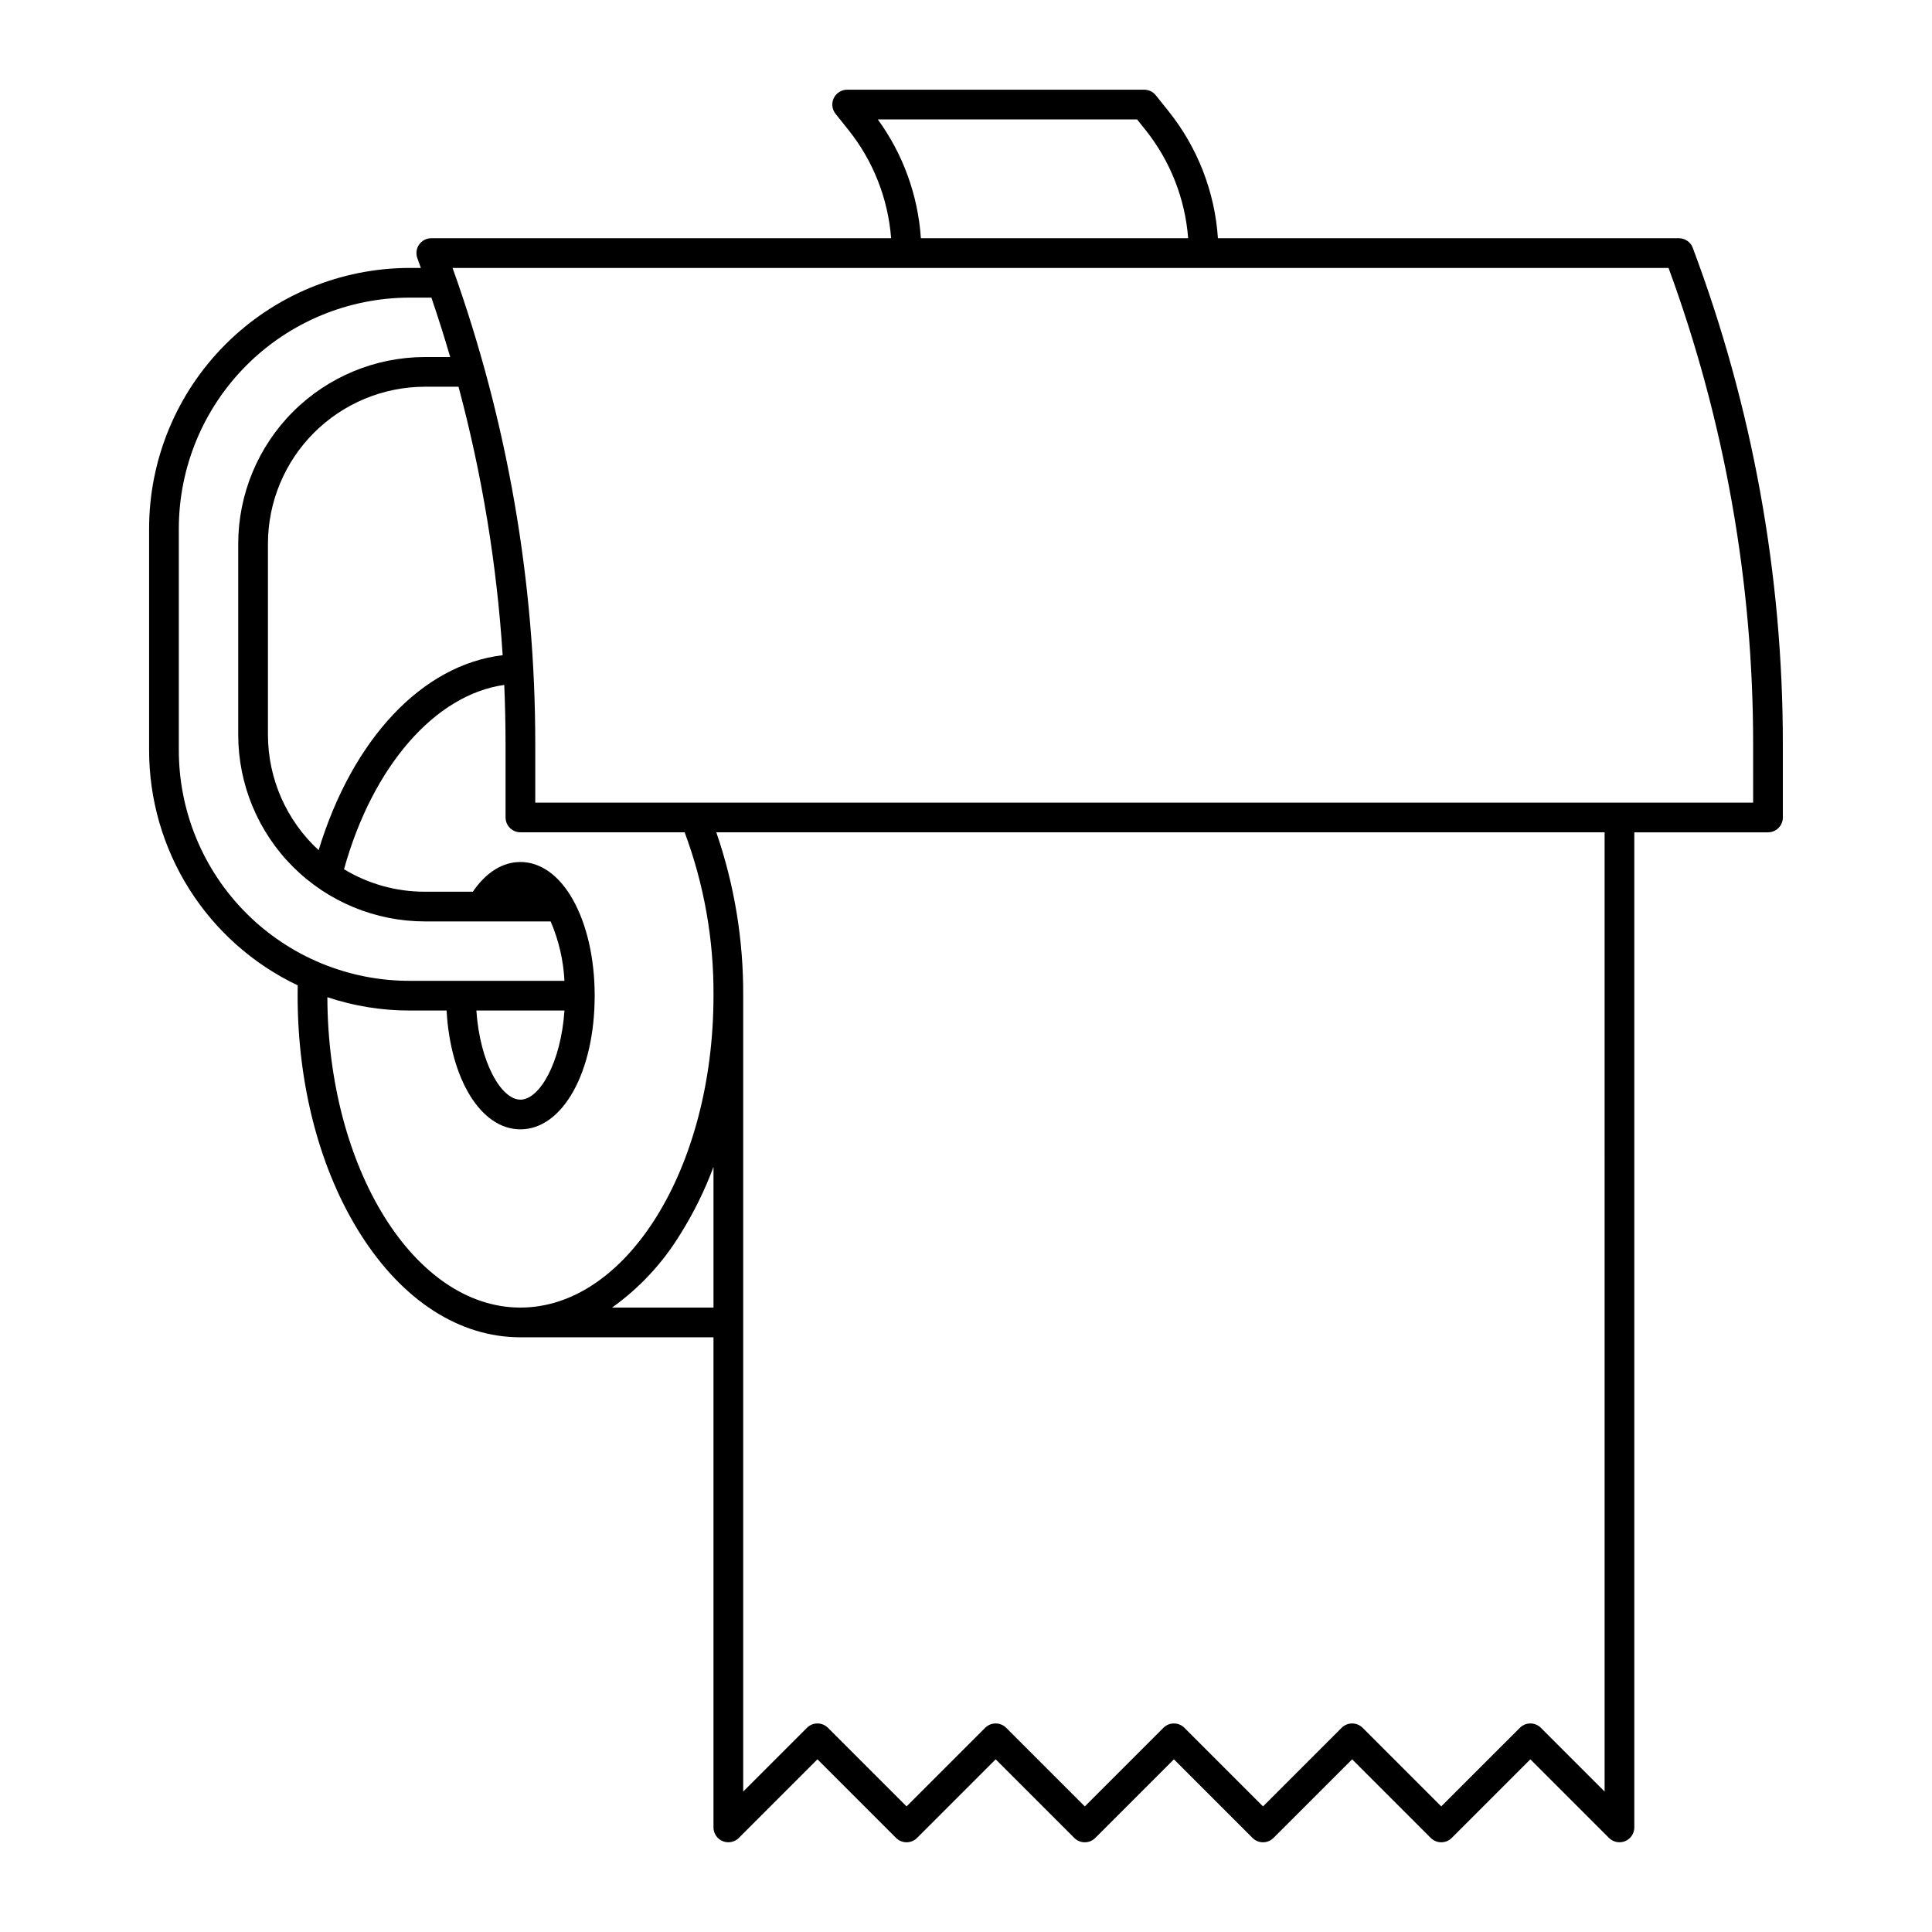
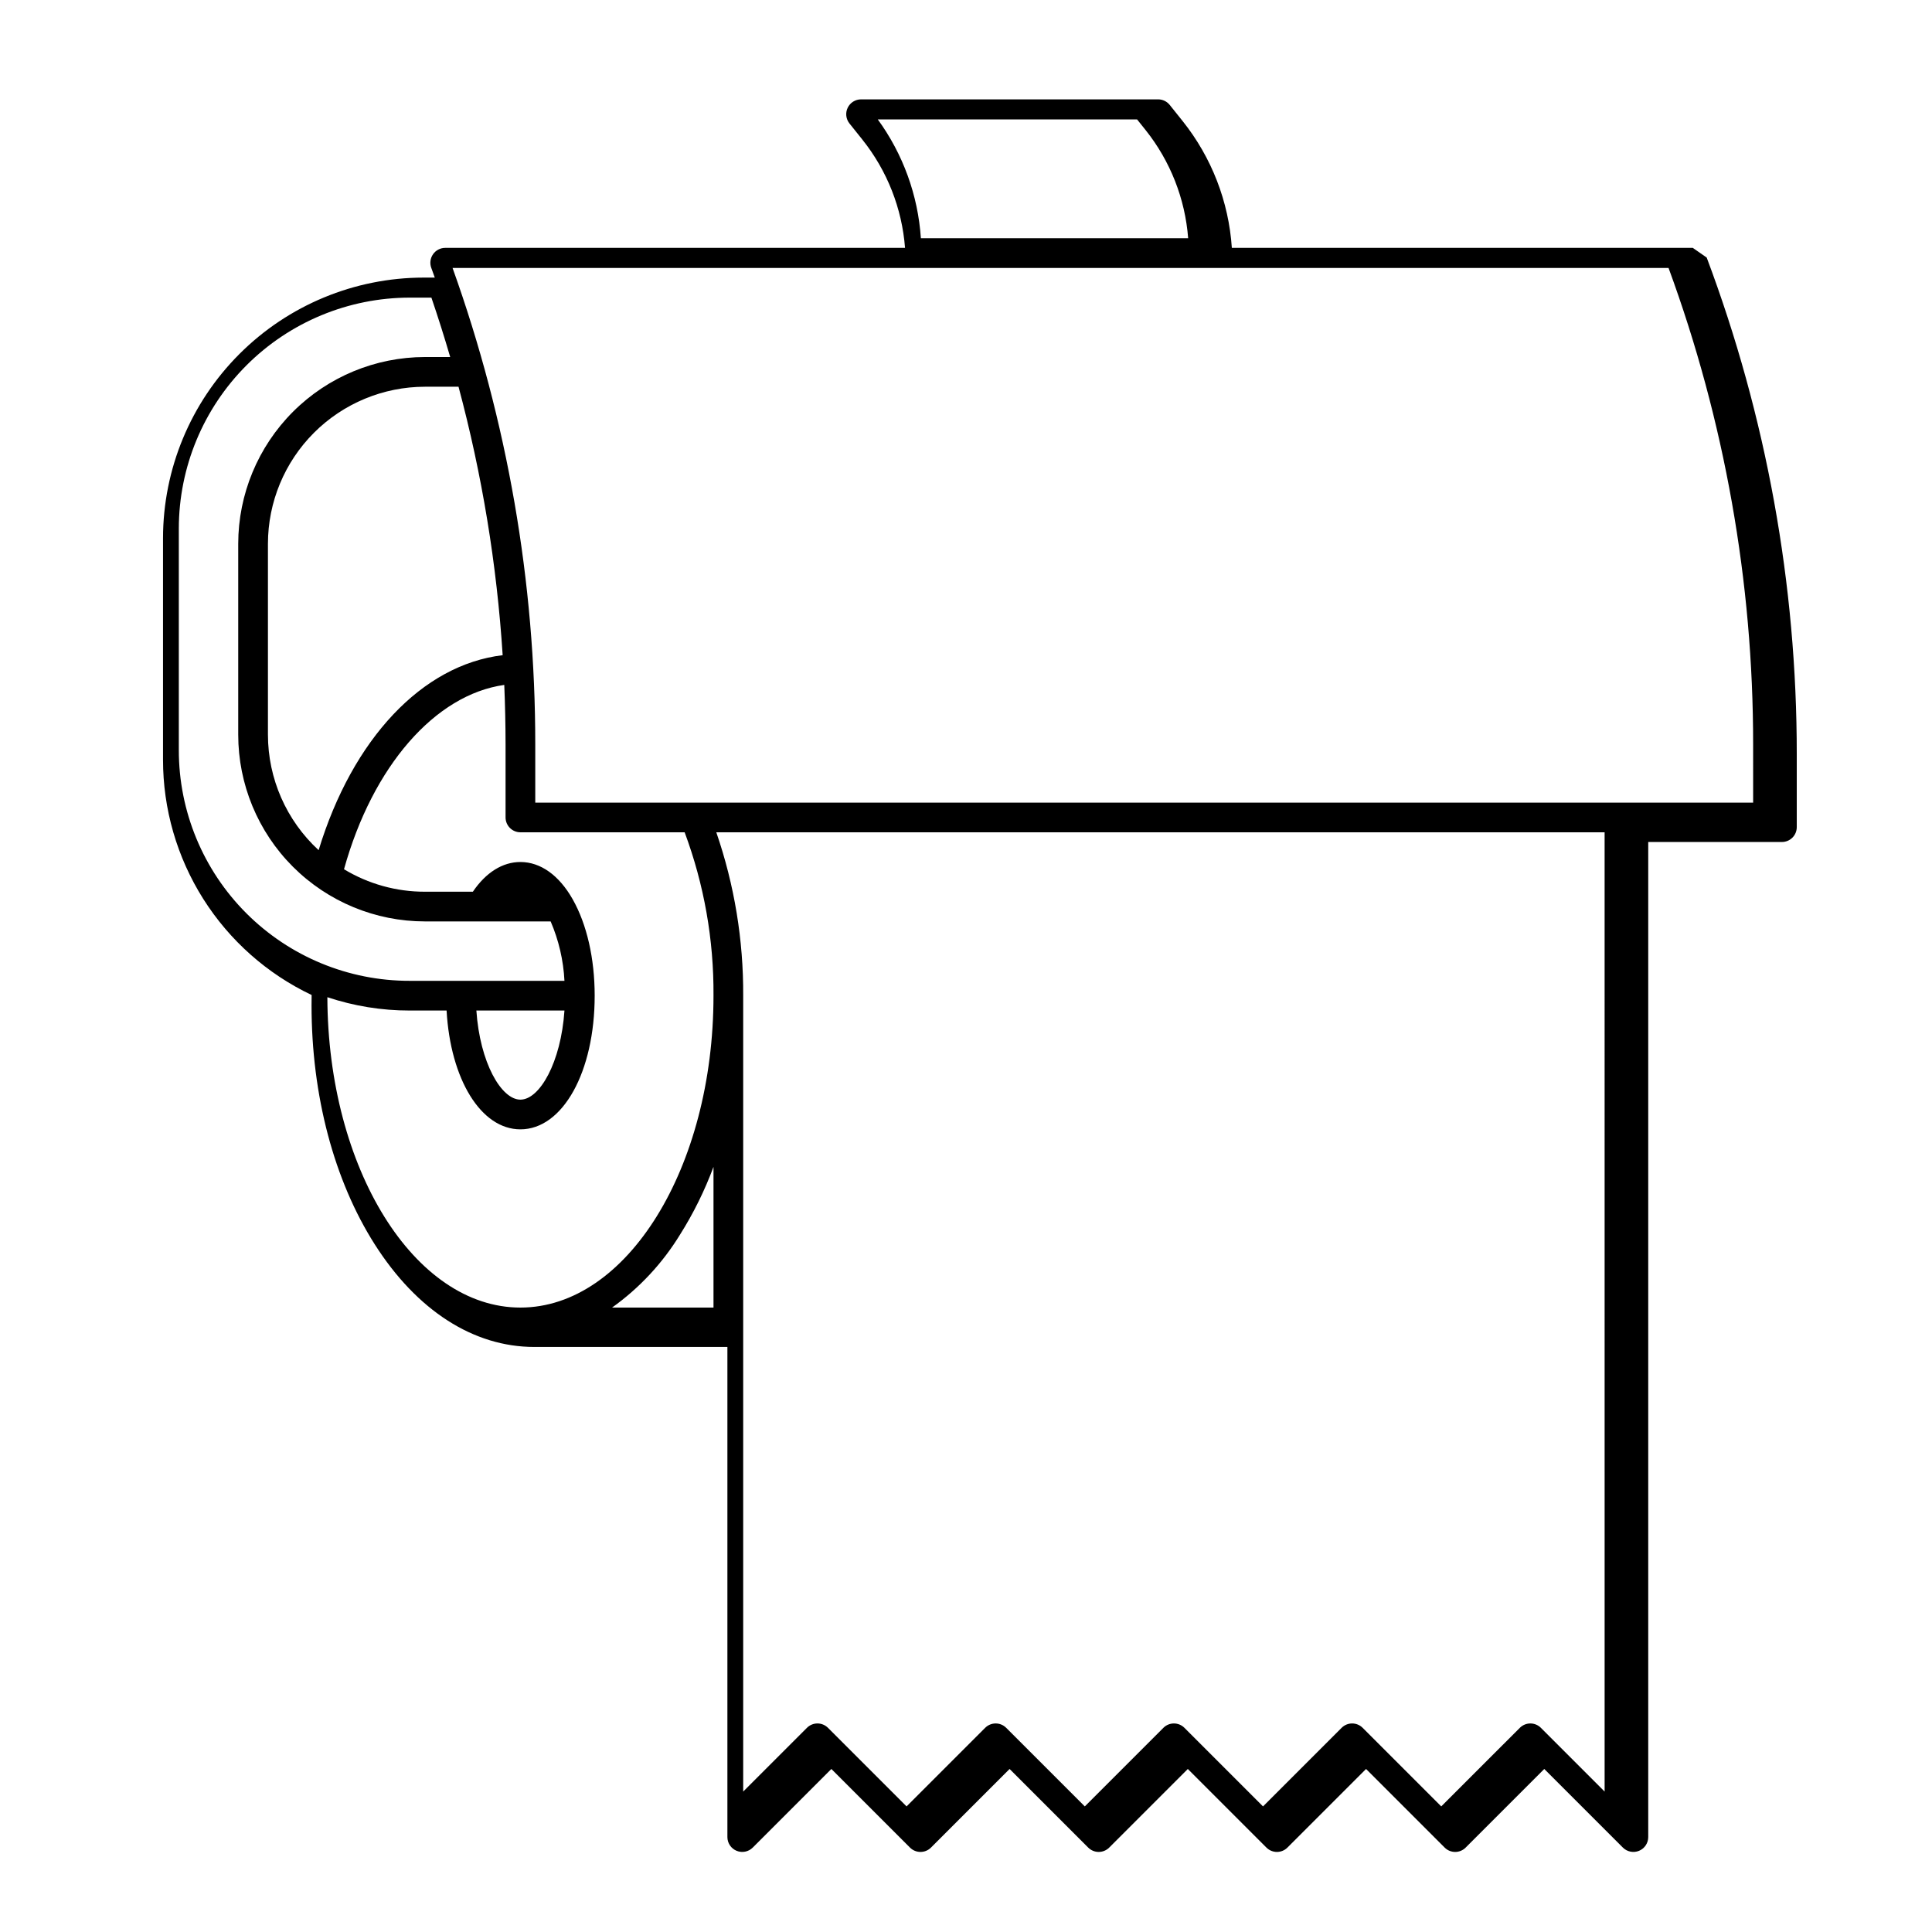
<svg xmlns="http://www.w3.org/2000/svg" fill="#000000" width="800px" height="800px" version="1.1" viewBox="144 144 512 512">
-   <path d="m592.61 209.69c-0.574-1.535-2.043-2.559-3.688-2.559h-122.16c-0.816-12.254-5.356-23.965-13.012-33.57l-3.449-4.312c-0.746-0.934-1.879-1.477-3.074-1.477h-78.719c-1.516 0-2.894 0.867-3.551 2.231-0.656 1.363-0.469 2.984 0.477 4.164l3.449 4.312v0.004c6.543 8.203 10.473 18.184 11.273 28.648h-121.86c-1.289 0-2.496 0.633-3.231 1.695-0.734 1.059-0.906 2.41-0.453 3.621 0.316 0.848 0.613 1.703 0.926 2.559h-2.977c-18.309 0.02-35.859 7.301-48.801 20.246-12.945 12.941-20.227 30.492-20.246 48.801v58.707-0.004c-0.012 13.059 3.688 25.852 10.656 36.891 6.973 11.039 16.934 19.875 28.727 25.48-0.016 0.895-0.023 1.809-0.023 2.742 0 23.867 5.949 46.363 16.754 63.344 11.156 17.527 26.172 27.184 42.285 27.184h51.168v129.89c0 1.59 0.961 3.023 2.43 3.633 1.473 0.609 3.164 0.273 4.289-0.852l20.832-20.832 20.832 20.832h0.004c1.535 1.539 4.027 1.539 5.566 0l20.832-20.832 20.832 20.832c1.539 1.539 4.027 1.539 5.566 0l20.832-20.832 20.832 20.832h0.004c1.535 1.539 4.027 1.539 5.562 0l20.836-20.832 20.832 20.832c1.539 1.539 4.027 1.539 5.566 0l20.832-20.832 20.832 20.832c1.129 1.125 2.82 1.461 4.293 0.852 1.469-0.609 2.426-2.043 2.426-3.633v-263.71h35.426c1.043 0 2.047-0.414 2.785-1.152s1.152-1.738 1.152-2.785v-19.332c0.027-44.949-8.059-89.535-23.867-131.61zm-215.99-34.047h68.715l2.269 2.836c6.543 8.207 10.469 18.188 11.27 28.652h-70.832c-0.758-11.363-4.715-22.281-11.422-31.488zm-185.23 167.11v-58.703c0.02-16.219 6.469-31.77 17.938-43.238s27.02-17.922 43.238-17.938h5.762c1.781 5.219 3.441 10.469 4.981 15.742h-6.699c-13.117 0.016-25.691 5.234-34.969 14.508-9.273 9.277-14.492 21.852-14.508 34.969v50.617c0.004 13.121 5.215 25.707 14.492 34.984 9.281 9.277 21.863 14.488 34.984 14.492h33.32c2.148 4.988 3.387 10.32 3.66 15.742h-41.023c-16.23 0.02-31.801-6.422-43.277-17.898-11.477-11.477-17.918-27.047-17.898-43.277zm37.051 26.551c-8.555-7.875-13.426-18.969-13.434-30.594v-50.617c0.012-11.031 4.398-21.605 12.199-29.406 7.797-7.797 18.371-12.184 29.402-12.199h8.906c6.238 23.273 10.156 47.102 11.699 71.145-21.281 2.531-39.781 22.133-48.773 51.672zm65.148 42.496c-0.926 13.754-6.574 23.617-11.672 23.617-5.098 0-10.746-9.863-11.672-23.617zm-62.836-3.531h0.004c7.031 2.348 14.395 3.539 21.809 3.531h9.785c1.02 18.203 9.09 31.488 19.566 31.488 11.219 0 19.68-15.23 19.68-35.426 0-9.828-2.066-18.902-5.836-25.555-3.602-6.359-8.52-9.867-13.844-9.867-4.738 0-9.152 2.781-12.602 7.871l-12.707 0.004c-7.559 0.012-14.973-2.047-21.441-5.957 7.594-27.34 24.16-46.281 42.469-48.848 0.223 5.246 0.336 10.512 0.344 15.789v19.332c0 1.047 0.418 2.047 1.156 2.785s1.738 1.152 2.781 1.152h43.523c5.156 13.848 7.75 28.52 7.644 43.297 0 45.578-22.953 82.656-51.168 82.656-28.129 0-51.027-36.863-51.16-82.254zm75.449 82.254c7.234-5.164 13.359-11.734 18-19.312 3.574-5.672 6.551-11.699 8.883-17.98v37.293zm263.04 128.26-16.898-16.898h0.004c-1.539-1.535-4.031-1.535-5.566 0l-20.836 20.832-20.832-20.832c-1.535-1.535-4.027-1.535-5.566 0l-20.832 20.832-20.832-20.832c-1.539-1.535-4.031-1.535-5.566 0l-20.832 20.832-20.832-20.832h-0.004c-1.535-1.535-4.027-1.535-5.566 0l-20.832 20.832-20.832-20.832c-1.539-1.535-4.027-1.535-5.566 0l-16.898 16.898v-210.91c0.082-14.73-2.328-29.367-7.125-43.297h235.41zm39.359-262.08h-322.75v-15.398c0.027-43.047-7.391-85.777-21.918-126.3h322.25c14.855 40.449 22.445 83.207 22.418 126.3z" />
+   <path d="m592.61 209.69h-122.16c-0.816-12.254-5.356-23.965-13.012-33.57l-3.449-4.312c-0.746-0.934-1.879-1.477-3.074-1.477h-78.719c-1.516 0-2.894 0.867-3.551 2.231-0.656 1.363-0.469 2.984 0.477 4.164l3.449 4.312v0.004c6.543 8.203 10.473 18.184 11.273 28.648h-121.86c-1.289 0-2.496 0.633-3.231 1.695-0.734 1.059-0.906 2.41-0.453 3.621 0.316 0.848 0.613 1.703 0.926 2.559h-2.977c-18.309 0.02-35.859 7.301-48.801 20.246-12.945 12.941-20.227 30.492-20.246 48.801v58.707-0.004c-0.012 13.059 3.688 25.852 10.656 36.891 6.973 11.039 16.934 19.875 28.727 25.48-0.016 0.895-0.023 1.809-0.023 2.742 0 23.867 5.949 46.363 16.754 63.344 11.156 17.527 26.172 27.184 42.285 27.184h51.168v129.89c0 1.59 0.961 3.023 2.43 3.633 1.473 0.609 3.164 0.273 4.289-0.852l20.832-20.832 20.832 20.832h0.004c1.535 1.539 4.027 1.539 5.566 0l20.832-20.832 20.832 20.832c1.539 1.539 4.027 1.539 5.566 0l20.832-20.832 20.832 20.832h0.004c1.535 1.539 4.027 1.539 5.562 0l20.836-20.832 20.832 20.832c1.539 1.539 4.027 1.539 5.566 0l20.832-20.832 20.832 20.832c1.129 1.125 2.82 1.461 4.293 0.852 1.469-0.609 2.426-2.043 2.426-3.633v-263.71h35.426c1.043 0 2.047-0.414 2.785-1.152s1.152-1.738 1.152-2.785v-19.332c0.027-44.949-8.059-89.535-23.867-131.61zm-215.99-34.047h68.715l2.269 2.836c6.543 8.207 10.469 18.188 11.27 28.652h-70.832c-0.758-11.363-4.715-22.281-11.422-31.488zm-185.23 167.11v-58.703c0.02-16.219 6.469-31.77 17.938-43.238s27.02-17.922 43.238-17.938h5.762c1.781 5.219 3.441 10.469 4.981 15.742h-6.699c-13.117 0.016-25.691 5.234-34.969 14.508-9.273 9.277-14.492 21.852-14.508 34.969v50.617c0.004 13.121 5.215 25.707 14.492 34.984 9.281 9.277 21.863 14.488 34.984 14.492h33.32c2.148 4.988 3.387 10.32 3.66 15.742h-41.023c-16.23 0.02-31.801-6.422-43.277-17.898-11.477-11.477-17.918-27.047-17.898-43.277zm37.051 26.551c-8.555-7.875-13.426-18.969-13.434-30.594v-50.617c0.012-11.031 4.398-21.605 12.199-29.406 7.797-7.797 18.371-12.184 29.402-12.199h8.906c6.238 23.273 10.156 47.102 11.699 71.145-21.281 2.531-39.781 22.133-48.773 51.672zm65.148 42.496c-0.926 13.754-6.574 23.617-11.672 23.617-5.098 0-10.746-9.863-11.672-23.617zm-62.836-3.531h0.004c7.031 2.348 14.395 3.539 21.809 3.531h9.785c1.02 18.203 9.09 31.488 19.566 31.488 11.219 0 19.68-15.23 19.68-35.426 0-9.828-2.066-18.902-5.836-25.555-3.602-6.359-8.52-9.867-13.844-9.867-4.738 0-9.152 2.781-12.602 7.871l-12.707 0.004c-7.559 0.012-14.973-2.047-21.441-5.957 7.594-27.34 24.16-46.281 42.469-48.848 0.223 5.246 0.336 10.512 0.344 15.789v19.332c0 1.047 0.418 2.047 1.156 2.785s1.738 1.152 2.781 1.152h43.523c5.156 13.848 7.75 28.52 7.644 43.297 0 45.578-22.953 82.656-51.168 82.656-28.129 0-51.027-36.863-51.16-82.254zm75.449 82.254c7.234-5.164 13.359-11.734 18-19.312 3.574-5.672 6.551-11.699 8.883-17.98v37.293zm263.04 128.26-16.898-16.898h0.004c-1.539-1.535-4.031-1.535-5.566 0l-20.836 20.832-20.832-20.832c-1.535-1.535-4.027-1.535-5.566 0l-20.832 20.832-20.832-20.832c-1.539-1.535-4.031-1.535-5.566 0l-20.832 20.832-20.832-20.832h-0.004c-1.535-1.535-4.027-1.535-5.566 0l-20.832 20.832-20.832-20.832c-1.539-1.535-4.027-1.535-5.566 0l-16.898 16.898v-210.91c0.082-14.73-2.328-29.367-7.125-43.297h235.41zm39.359-262.08h-322.75v-15.398c0.027-43.047-7.391-85.777-21.918-126.3h322.25c14.855 40.449 22.445 83.207 22.418 126.3z" />
</svg>